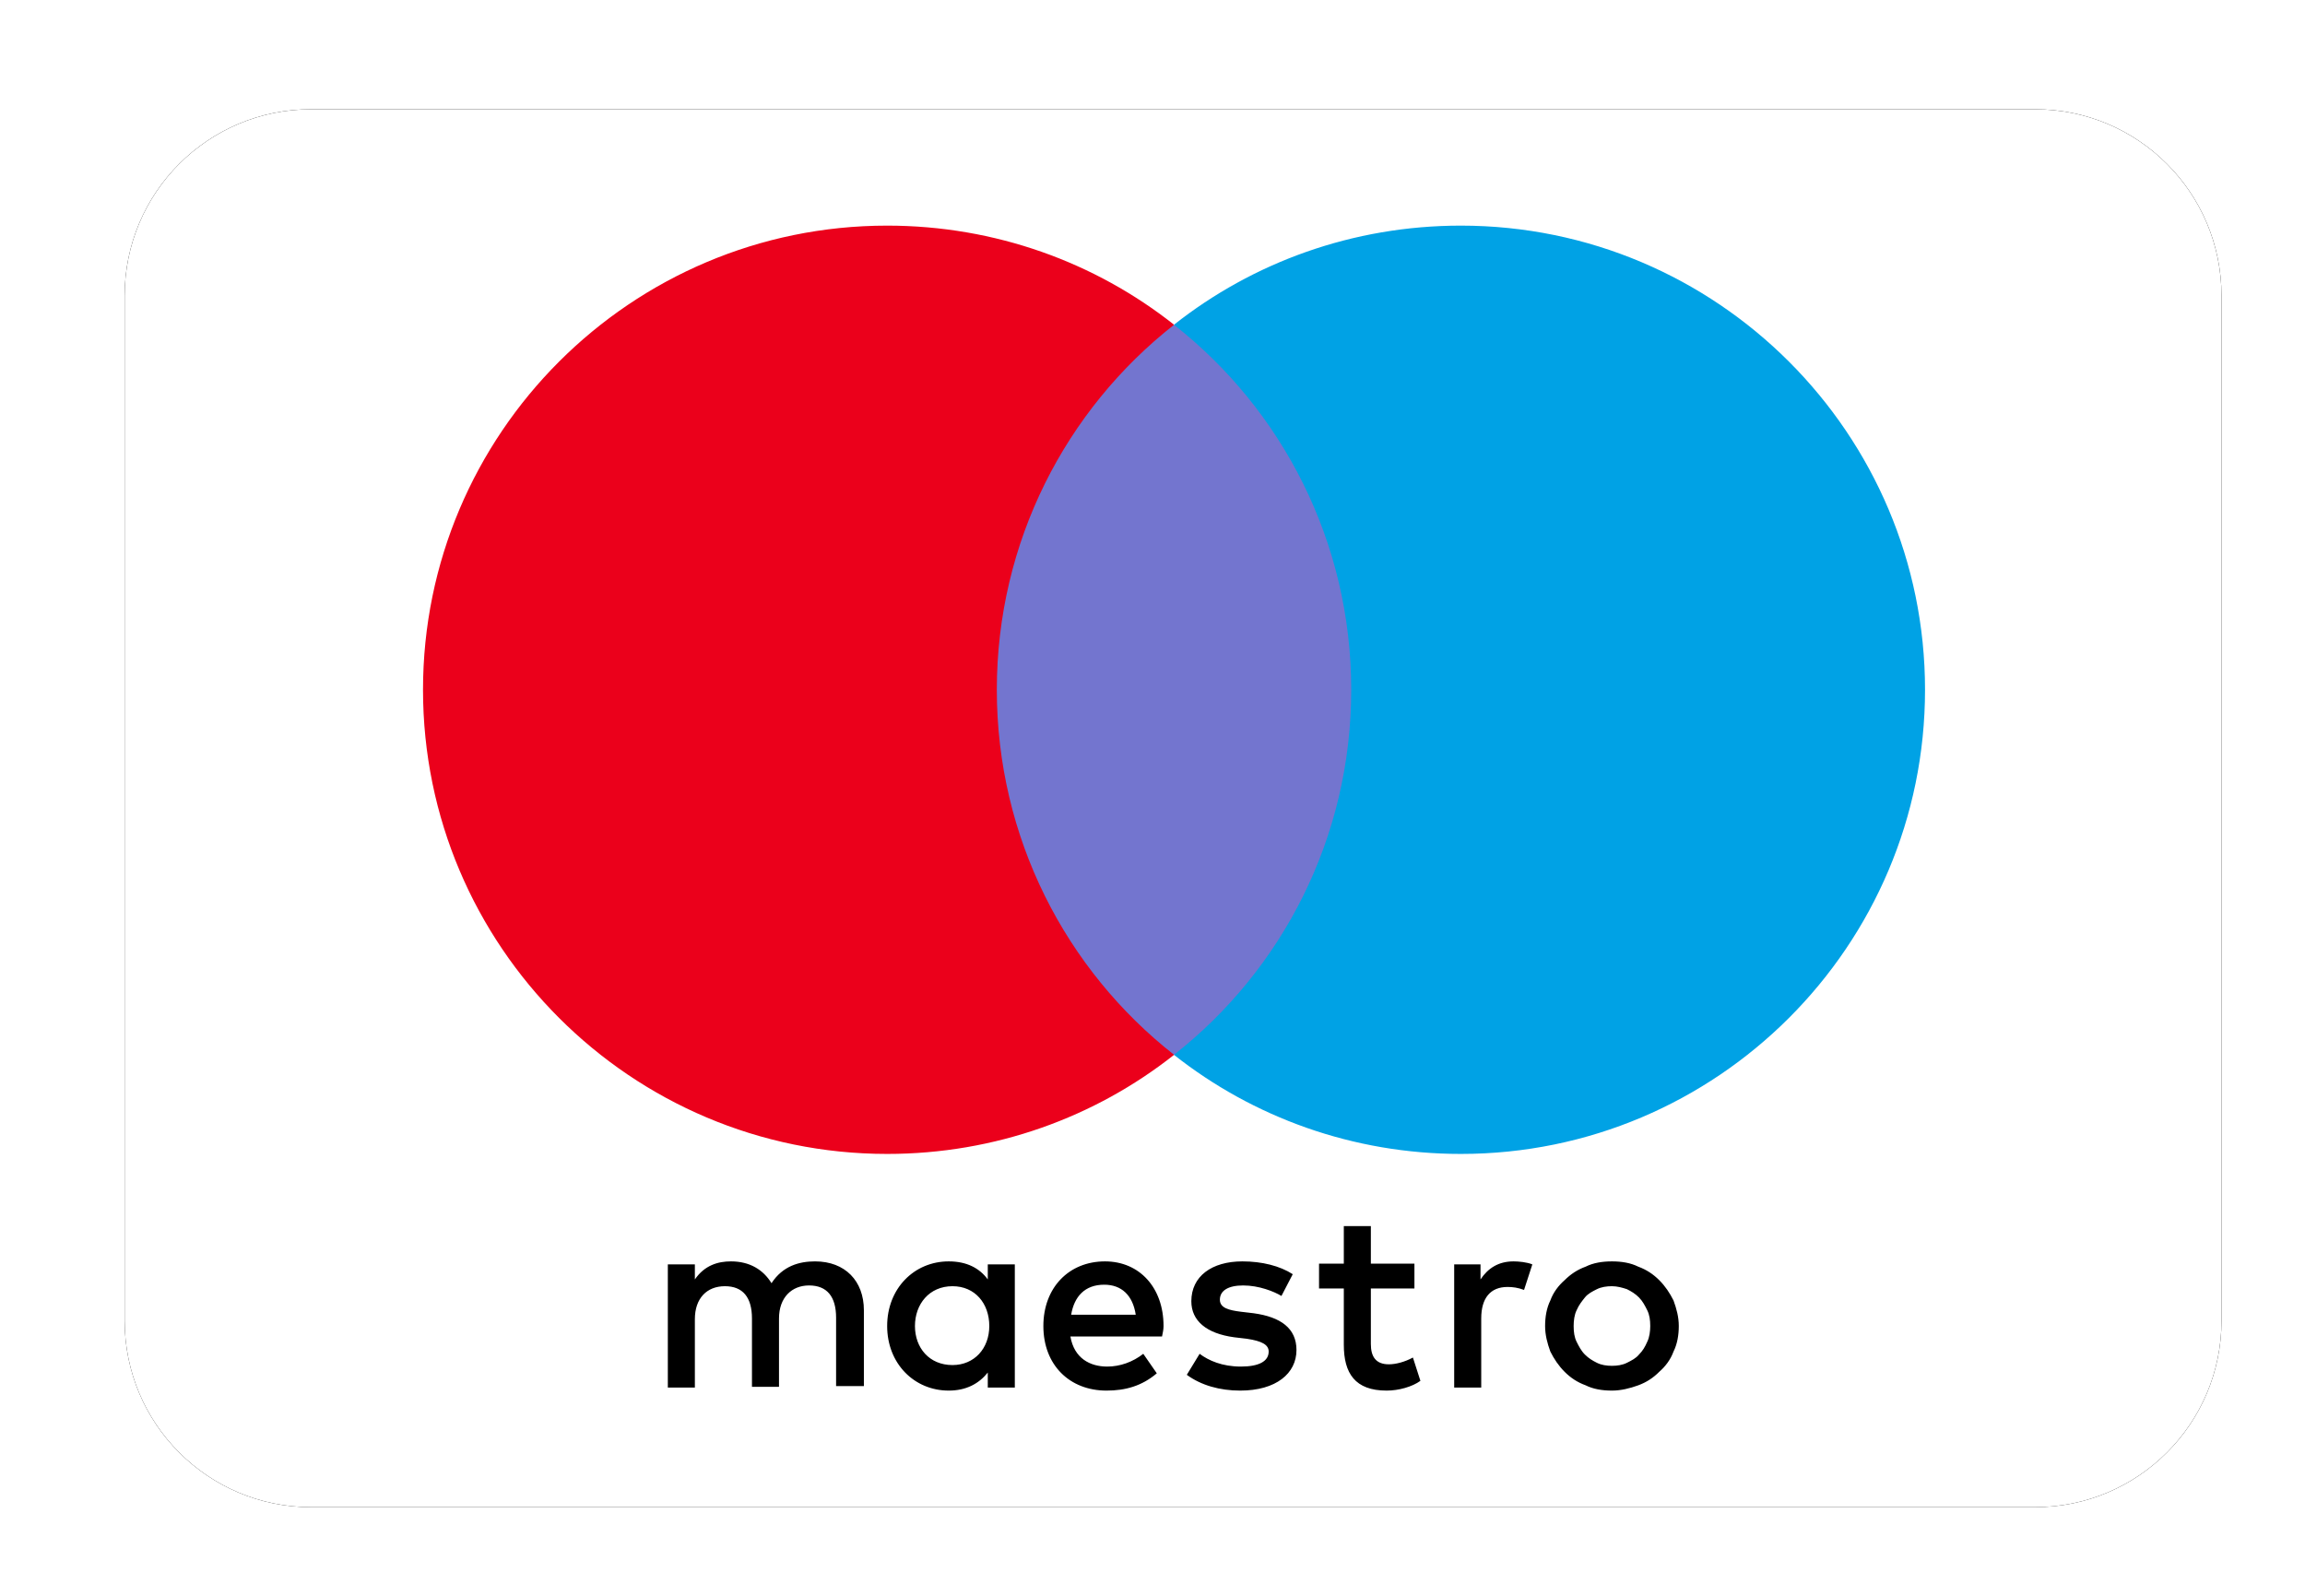
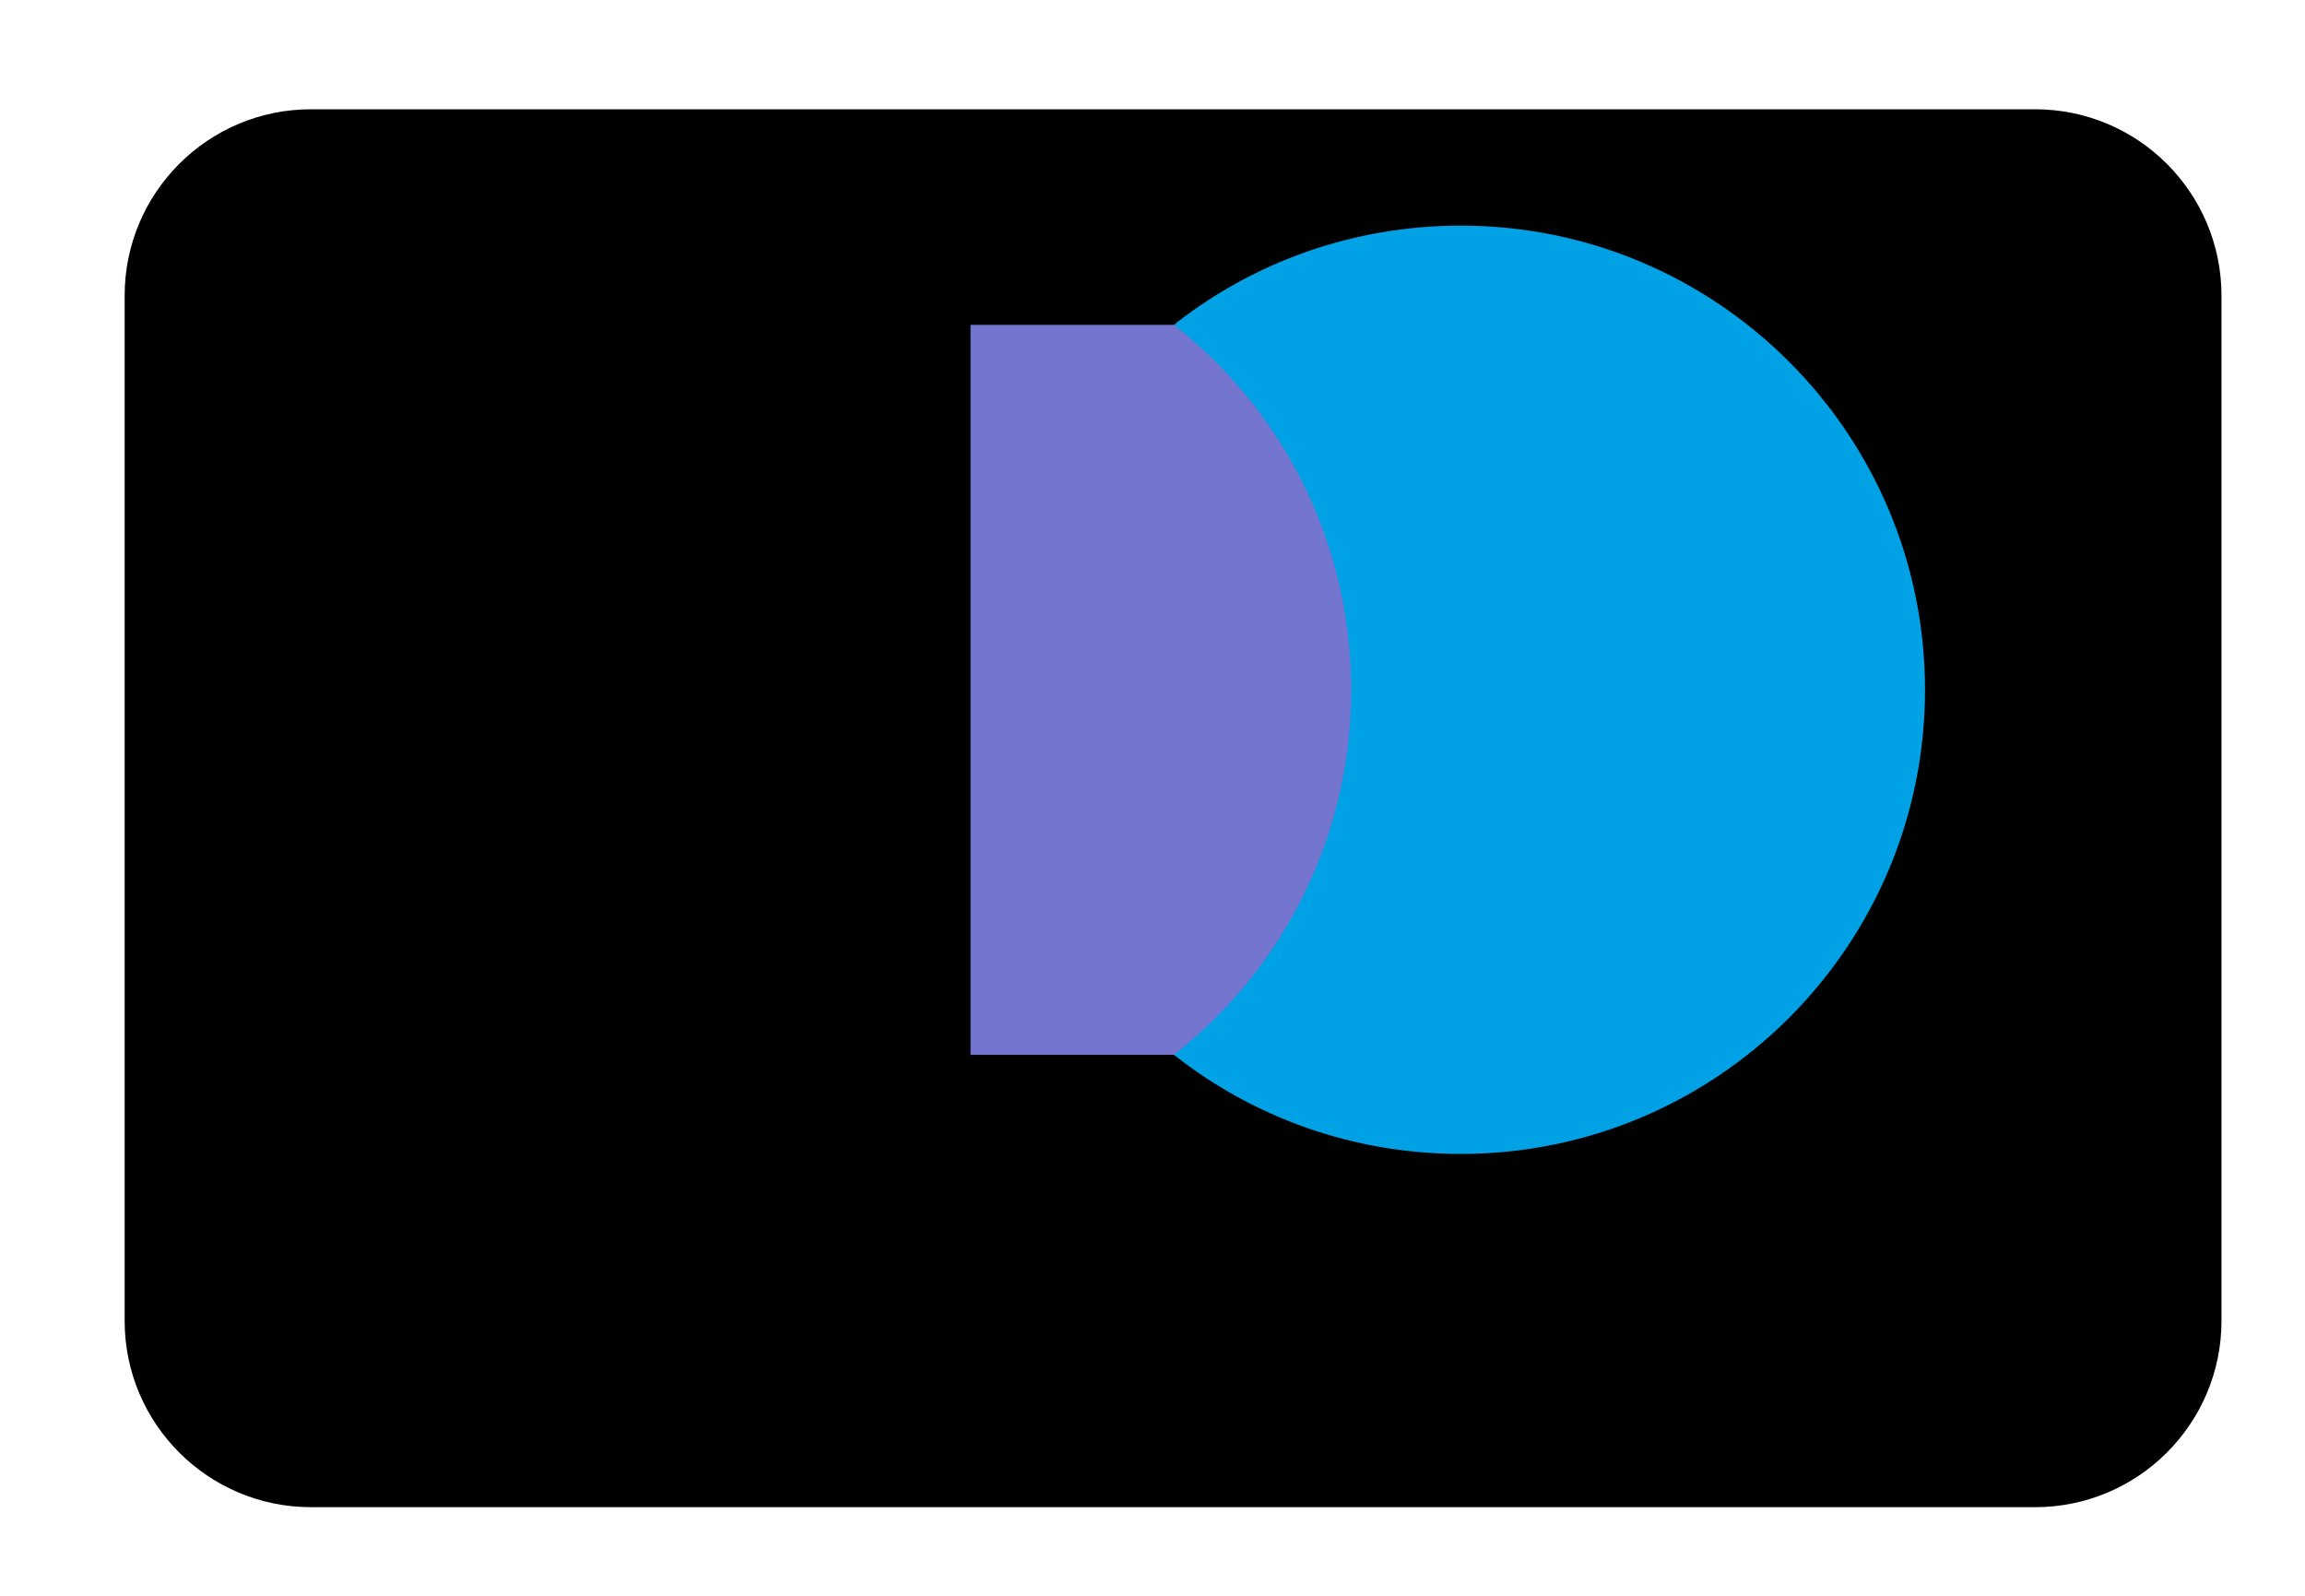
<svg xmlns="http://www.w3.org/2000/svg" width="52" height="36" viewBox="0 0 52 36" fill="none">
  <g filter="url(#filter0_d_7452_50456)">
    <path d="M45.911 2.465H7.017C4.695 2.465 2.812 4.347 2.812 6.67V29.796C2.812 32.118 4.695 34.001 7.017 34.001H45.911C48.233 34.001 50.116 32.118 50.116 29.796V6.67C50.116 4.347 48.233 2.465 45.911 2.465Z" fill="black" />
  </g>
-   <path d="M45.911 2.465H7.017C4.695 2.465 2.812 4.347 2.812 6.67V29.796C2.812 32.118 4.695 34.001 7.017 34.001H45.911C48.233 34.001 50.116 32.118 50.116 29.796V6.67C50.116 4.347 48.233 2.465 45.911 2.465Z" fill="url(#paint0_linear_7452_50456)" />
  <path d="M31.061 23.797H21.895V7.328H31.061V23.797Z" fill="#7375CF" />
-   <path d="M22.488 15.561C22.488 12.223 24.047 9.241 26.487 7.326C24.708 5.92 22.454 5.09 20.014 5.09C14.236 5.09 9.543 9.783 9.543 15.561C9.543 21.339 14.236 26.032 20.014 26.032C22.454 26.032 24.708 25.202 26.487 23.796C24.047 21.881 22.488 18.899 22.488 15.561Z" fill="#EB001B" />
  <path d="M43.428 15.561C43.428 21.339 38.735 26.032 32.957 26.032C30.517 26.032 28.264 25.202 26.484 23.796C28.924 21.881 30.483 18.899 30.483 15.561C30.483 12.223 28.924 9.241 26.484 7.326C28.264 5.92 30.517 5.09 32.957 5.09C38.735 5.09 43.428 9.783 43.428 15.561Z" fill="#00A2E5" />
-   <path d="M34.145 28.456C34.264 28.456 34.45 28.474 34.569 28.524L34.382 29.1C34.247 29.049 34.128 29.033 34.01 29.033C33.62 29.033 33.416 29.287 33.416 29.744V31.303H32.806V28.524H33.4V28.863C33.569 28.609 33.806 28.456 34.145 28.456ZM31.909 29.067H30.926V30.32C30.926 30.591 31.027 30.778 31.332 30.778C31.485 30.778 31.688 30.727 31.875 30.625L32.044 31.151C31.858 31.286 31.553 31.371 31.282 31.371C30.57 31.371 30.316 30.981 30.316 30.337V29.067H29.757V28.507H30.316V27.66H30.926V28.507H31.909V29.067ZM24.165 29.66C24.233 29.253 24.47 28.982 24.911 28.982C25.3 28.982 25.555 29.219 25.622 29.66H24.165ZM26.249 29.914C26.249 29.049 25.707 28.456 24.928 28.456C24.114 28.456 23.538 29.049 23.538 29.914C23.538 30.795 24.131 31.371 24.962 31.371C25.385 31.371 25.758 31.269 26.097 30.981L25.792 30.541C25.555 30.727 25.267 30.829 24.979 30.829C24.589 30.829 24.233 30.642 24.148 30.151H26.215C26.232 30.066 26.249 29.998 26.249 29.914ZM28.909 29.236C28.74 29.134 28.401 28.999 28.045 28.999C27.706 28.999 27.52 29.117 27.52 29.321C27.52 29.507 27.723 29.558 27.994 29.592L28.282 29.626C28.892 29.71 29.248 29.965 29.248 30.456C29.248 30.981 28.791 31.371 27.977 31.371C27.52 31.371 27.096 31.252 26.774 31.015L27.063 30.541C27.266 30.693 27.571 30.829 27.994 30.829C28.401 30.829 28.621 30.71 28.621 30.49C28.621 30.337 28.469 30.253 28.13 30.202L27.842 30.168C27.215 30.083 26.876 29.795 26.876 29.355C26.876 28.795 27.334 28.456 28.028 28.456C28.469 28.456 28.875 28.558 29.164 28.745L28.909 29.236ZM36.365 29.016C36.246 29.016 36.127 29.033 36.026 29.083C35.924 29.134 35.822 29.185 35.755 29.27C35.687 29.355 35.619 29.439 35.568 29.558C35.517 29.66 35.501 29.795 35.501 29.914C35.501 30.049 35.517 30.168 35.568 30.27C35.619 30.371 35.67 30.473 35.755 30.558C35.839 30.642 35.924 30.693 36.026 30.744C36.127 30.795 36.246 30.812 36.365 30.812C36.483 30.812 36.602 30.795 36.703 30.744C36.805 30.693 36.907 30.642 36.975 30.558C37.059 30.473 37.11 30.388 37.161 30.27C37.212 30.168 37.229 30.032 37.229 29.914C37.229 29.778 37.212 29.66 37.161 29.558C37.11 29.456 37.059 29.355 36.975 29.27C36.89 29.185 36.805 29.134 36.703 29.083C36.602 29.049 36.483 29.016 36.365 29.016ZM36.365 28.456C36.585 28.456 36.788 28.49 36.958 28.575C37.144 28.643 37.297 28.745 37.432 28.88C37.568 29.016 37.669 29.168 37.754 29.338C37.822 29.524 37.873 29.71 37.873 29.914C37.873 30.117 37.839 30.32 37.754 30.49C37.686 30.676 37.568 30.829 37.432 30.947C37.297 31.083 37.144 31.184 36.958 31.252C36.771 31.32 36.568 31.371 36.365 31.371C36.144 31.371 35.941 31.337 35.772 31.252C35.585 31.184 35.433 31.083 35.297 30.947C35.162 30.812 35.06 30.659 34.975 30.49C34.907 30.303 34.857 30.117 34.857 29.914C34.857 29.71 34.891 29.507 34.975 29.338C35.043 29.151 35.162 28.999 35.297 28.88C35.433 28.745 35.585 28.643 35.772 28.575C35.941 28.49 36.144 28.456 36.365 28.456ZM20.641 29.914C20.641 29.422 20.963 29.016 21.488 29.016C21.996 29.016 22.318 29.405 22.318 29.914C22.318 30.422 21.979 30.795 21.488 30.795C20.963 30.795 20.641 30.405 20.641 29.914ZM22.894 29.914V28.524H22.284V28.863C22.098 28.609 21.81 28.456 21.403 28.456C20.624 28.456 20.014 29.067 20.014 29.914C20.014 30.761 20.624 31.371 21.403 31.371C21.793 31.371 22.081 31.218 22.284 30.964V31.303H22.894V29.914ZM19.489 31.303V29.558C19.489 28.897 19.065 28.456 18.387 28.456C18.032 28.456 17.659 28.558 17.405 28.948C17.218 28.643 16.913 28.456 16.49 28.456C16.202 28.456 15.897 28.541 15.676 28.863V28.524H15.066V31.303H15.676V29.761C15.676 29.287 15.947 29.016 16.354 29.016C16.761 29.016 16.964 29.27 16.964 29.744V31.286H17.574V29.744C17.574 29.27 17.862 28.999 18.252 28.999C18.659 28.999 18.862 29.253 18.862 29.727V31.269H19.489V31.303Z" fill="black" />
  <defs>
    <filter id="filter0_d_7452_50456" x="0.973" y="0.625" width="50.984" height="35.214" filterUnits="userSpaceOnUse" color-interpolation-filters="sRGB">
      <feGaussianBlur stdDeviation="0.92" />
    </filter>
    <linearGradient id="paint0_linear_7452_50456" x1="2367.99" y1="2.465" x2="2367.99" y2="3156.03" gradientUnits="userSpaceOnUse">
      <stop stop-color="white" />
      <stop offset="1" stop-color="#EDEDED" />
    </linearGradient>
  </defs>
</svg>